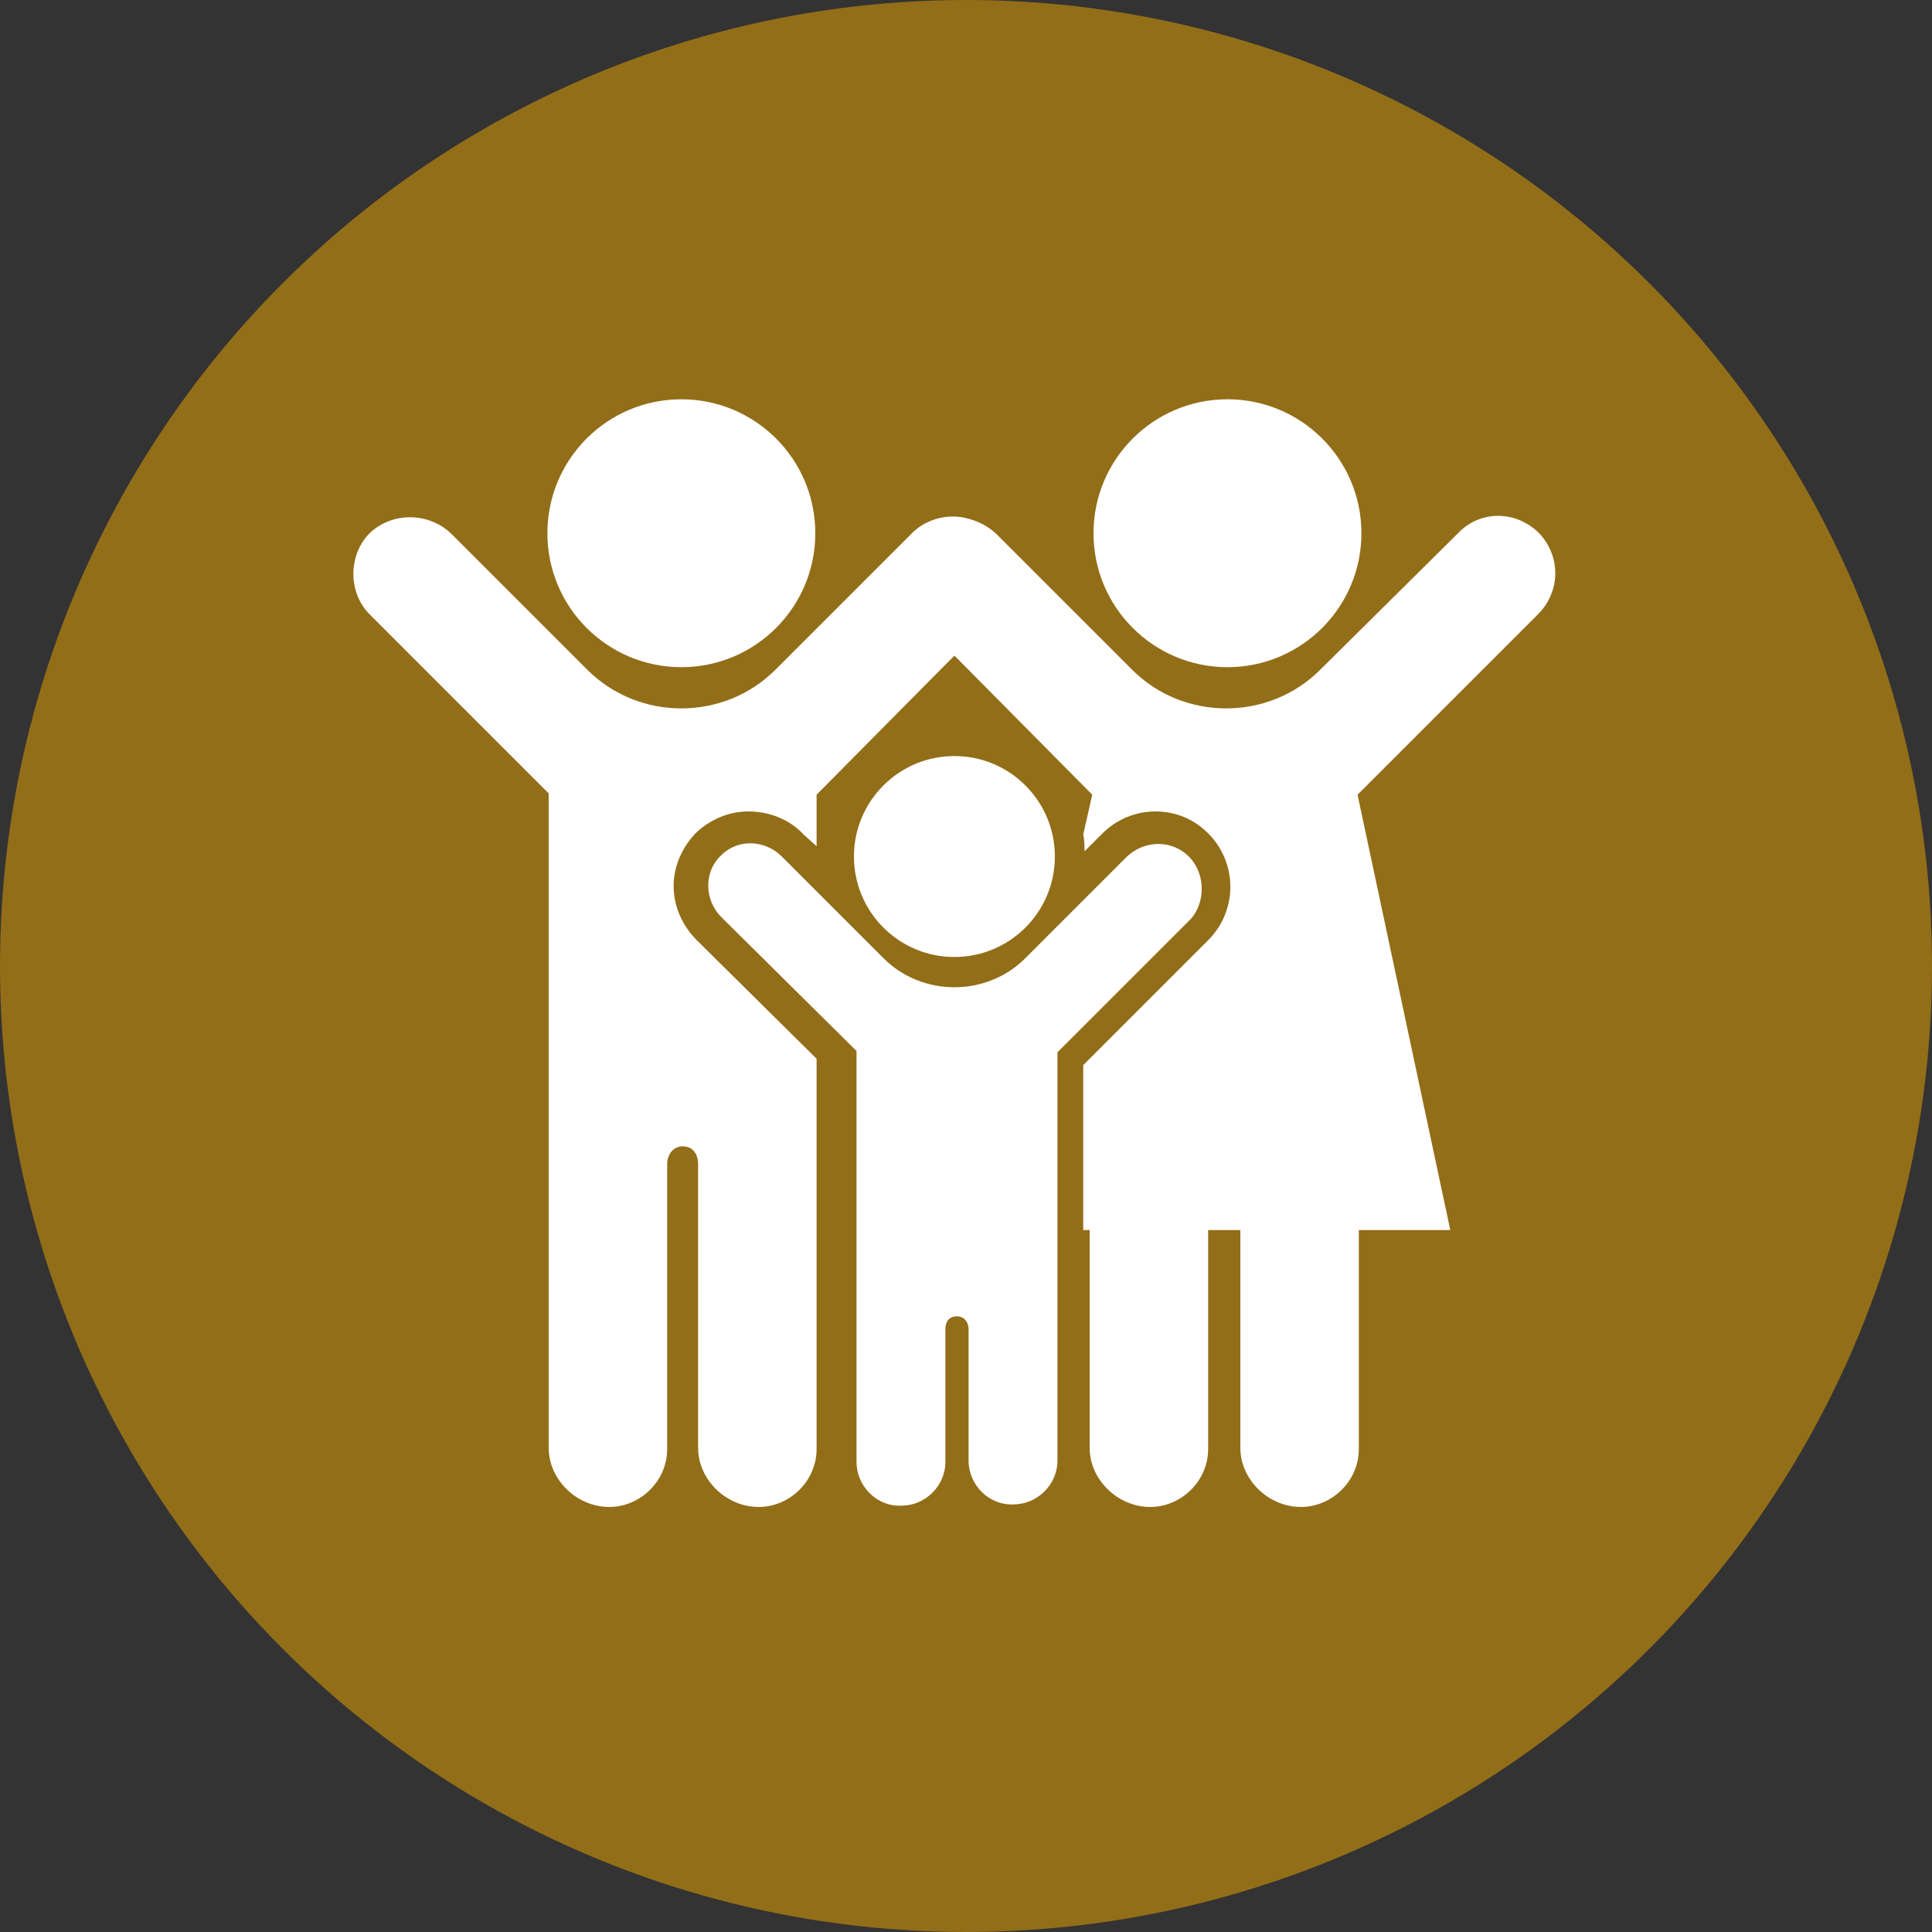
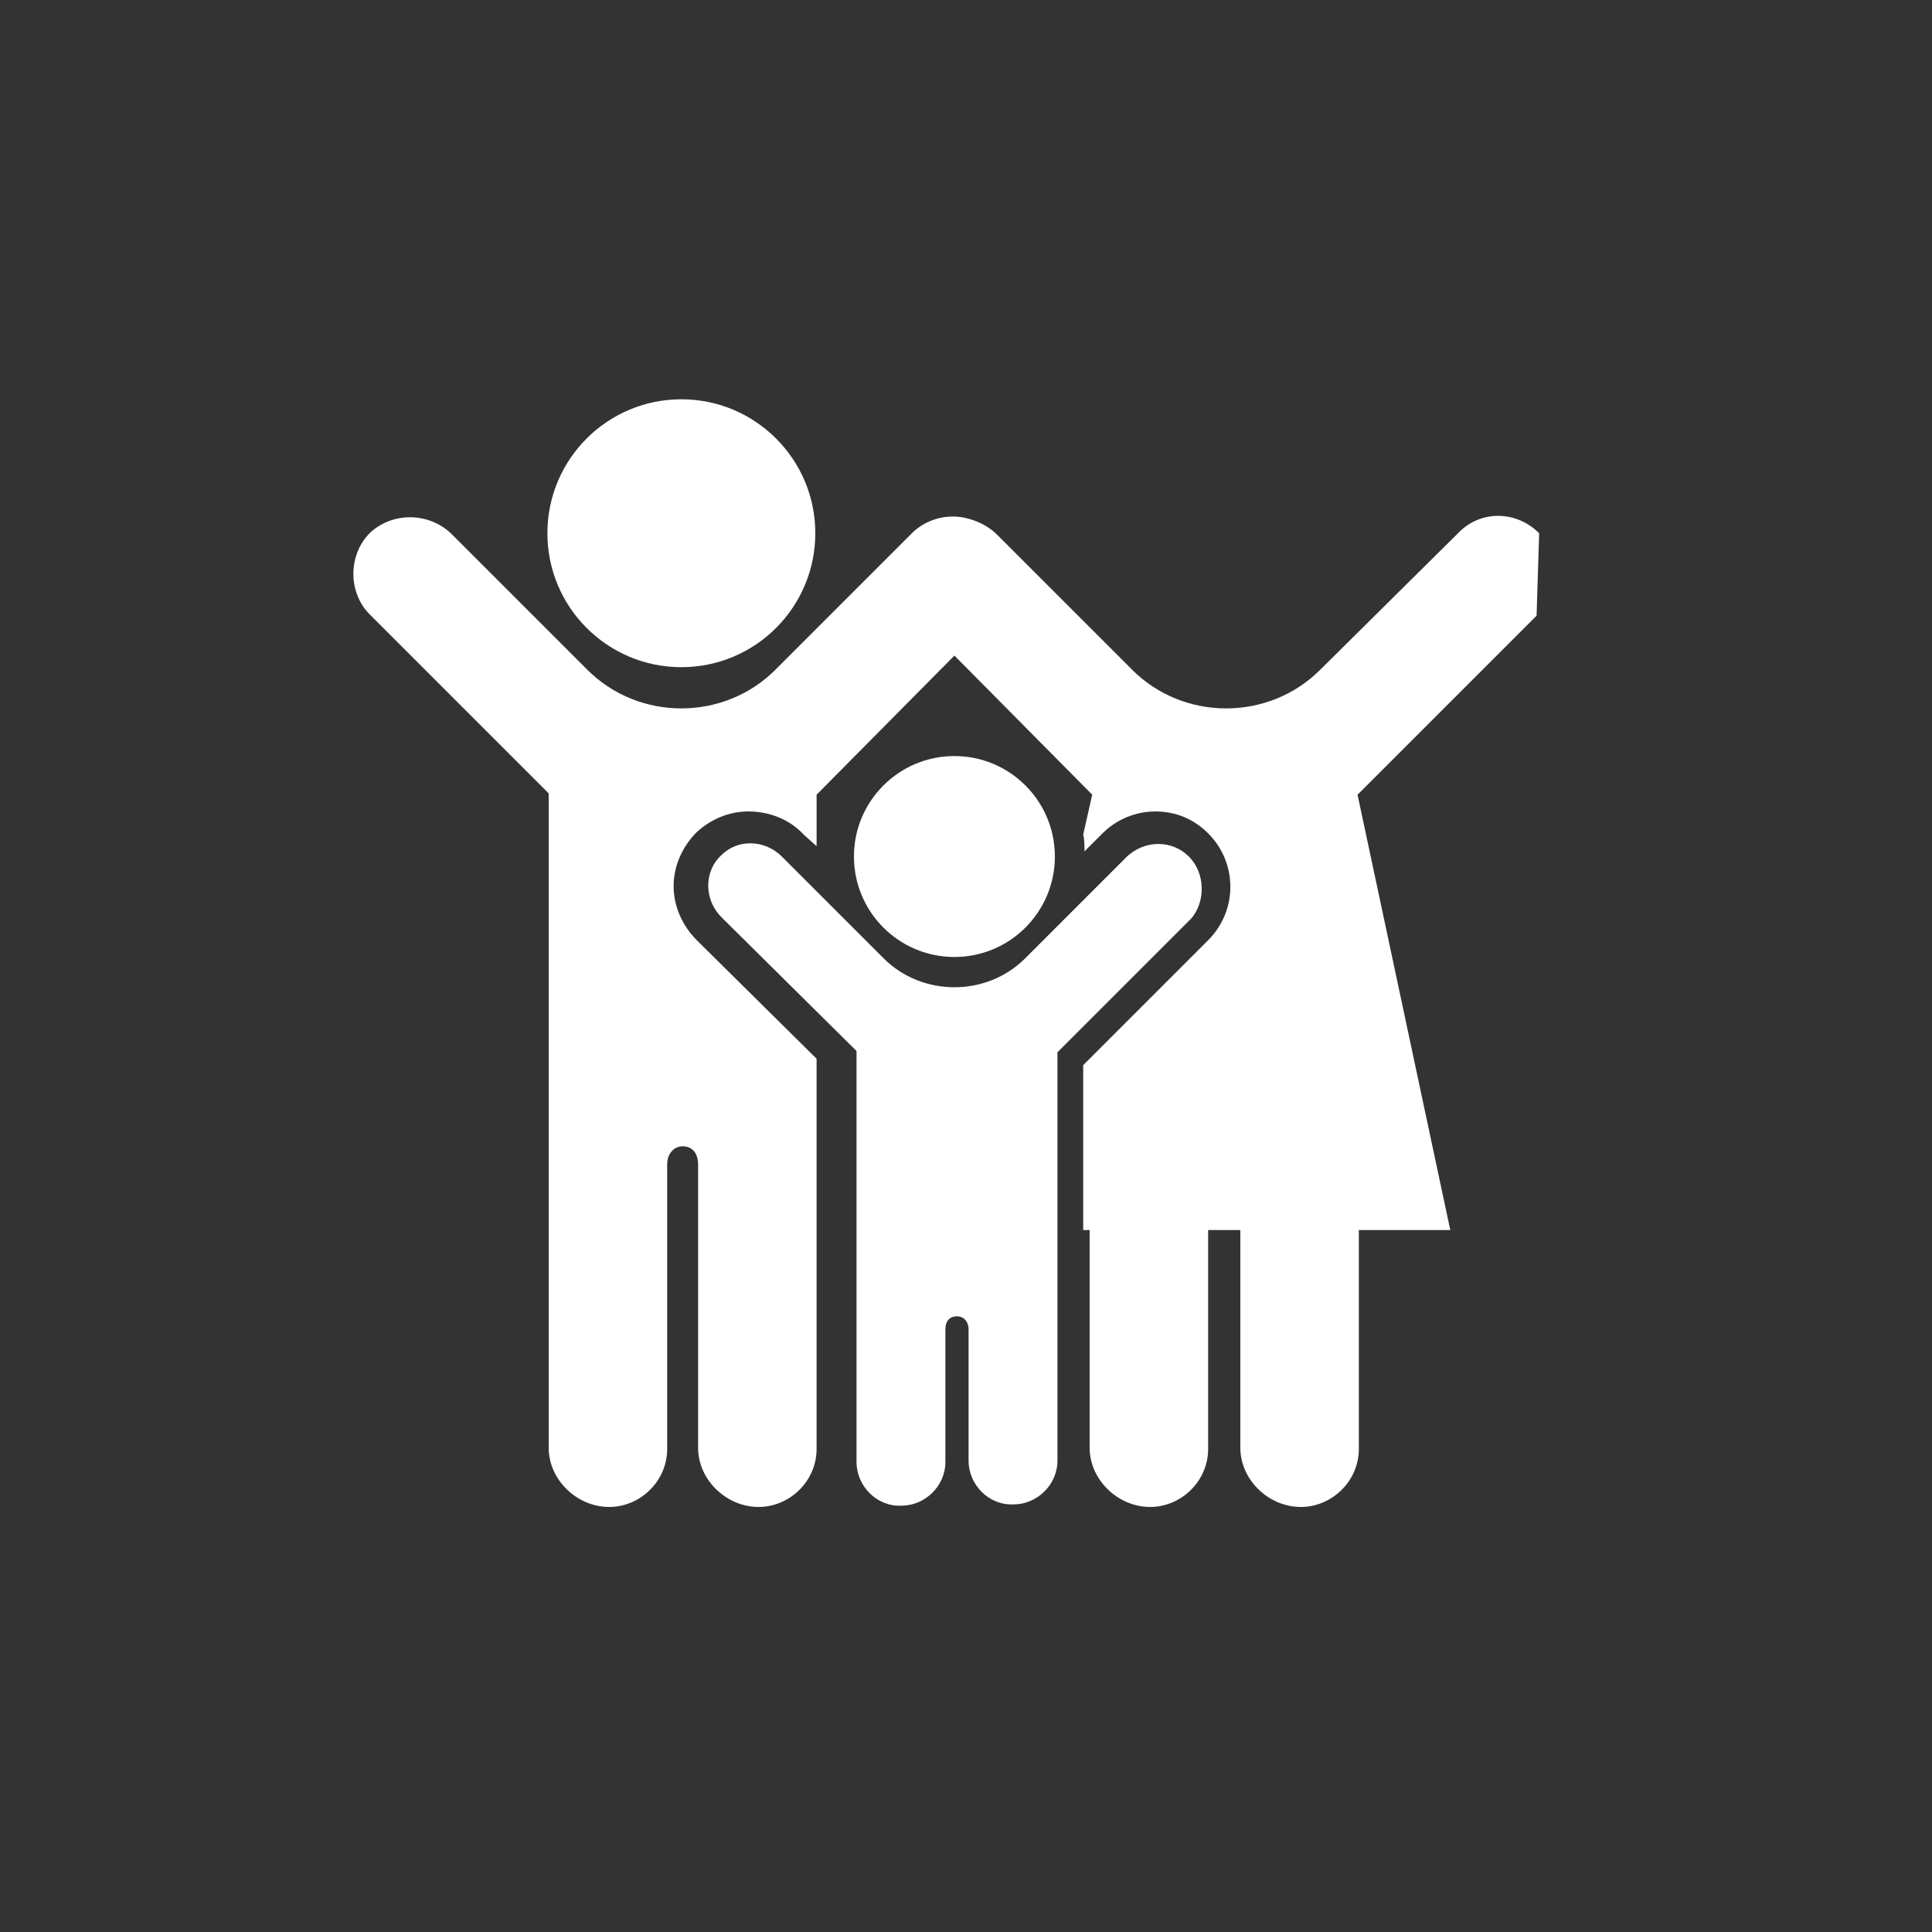
<svg xmlns="http://www.w3.org/2000/svg" version="1.1" id="Red_Circles" x="0px" y="0px" viewBox="0 0 150 150" style="enable-background:new 0 0 150 150;" xml:space="preserve">
  <rect x="0" y="0" width="150" height="150" fill="#333333" stroke="none" />
  <style type="text/css">
	.st0{fill:#926E18;}
	.st1{fill:#FFFFFF;}
</style>
  <g>
-     <circle class="st0" cx="75" cy="75" r="75" />
-   </g>
+     </g>
  <g>
    <ellipse class="st1" cx="52.9" cy="41.4" rx="10.4" ry="10.4" />
-     <ellipse class="st1" cx="95.3" cy="41.4" rx="10.4" ry="10.4" />
    <circle class="st1" cx="74.1" cy="66.5" r="7.8" />
    <path class="st1" d="M92.3,66.5c-1.3-1.3-3.4-1.3-4.8,0l-7.9,7.9c-3,3-8,3-11,0l-7.9-7.9c-1.3-1.3-3.4-1.4-4.7-0.1   c-1.4,1.3-1.3,3.5,0,4.8l10.5,10.4v31.9c0,1.9,1.6,3.5,3.5,3.4c1.8,0,3.4-1.5,3.4-3.4v-10.3c0-0.6,0.3-1,0.9-1s0.9,0.5,0.9,1v10.2   c0,1.9,1.6,3.5,3.5,3.4c1.8,0,3.4-1.5,3.4-3.4V81.7l10.4-10.4C93.6,70,93.6,67.8,92.3,66.5z" />
-     <path class="st1" d="M119.5,41.4c-1.8-1.8-4.6-1.8-6.3,0L102.5,52c-4,4-10.6,4-14.6,0L77.4,41.5c-0.7-0.7-1.6-1.1-2.5-1.3   c-1.4-0.3-3,0.1-4.1,1.2L60.2,52c-4,4-10.6,4-14.6,0L35.1,41.5c-1.7-1.7-4.5-1.8-6.3-0.2C27,43,27,46,28.7,47.7l13.9,13.9v50.8   c0,2.5,2.2,4.6,4.7,4.6c2.4,0,4.5-2,4.5-4.5V90.4c0-0.8,0.5-1.4,1.2-1.4c0.8,0,1.2,0.6,1.2,1.4v22c0,2.5,2.2,4.6,4.7,4.6   c2.4,0,4.5-2,4.5-4.5V82.2L54.1,73c-1.1-1.1-1.8-2.6-1.8-4.2s0.7-3.1,1.8-4.2c1.1-1,2.5-1.6,4-1.6c1.6,0,3.2,0.6,4.3,1.8l1,0.9v-4   l10.7-10.8l10.7,10.8l-0.7,3.1c0.1,0.4,0.1,0.9,0.1,1.3l1.4-1.4c1.1-1.1,2.6-1.7,4.1-1.7c1.6,0,3,0.6,4.1,1.7c2.3,2.3,2.3,6,0,8.3   l-9.7,9.7v12.8h0.5v16.9c0,2.5,2.2,4.6,4.7,4.6c2.4,0,4.5-2,4.5-4.5v-17h2.5v16.9c0,2.5,2.2,4.6,4.7,4.6c2.4,0,4.5-2,4.5-4.5v-17   h7.1l-7.2-33.8l13.9-13.9C121.2,46,121.2,43.2,119.5,41.4z" />
+     <path class="st1" d="M119.5,41.4c-1.8-1.8-4.6-1.8-6.3,0L102.5,52c-4,4-10.6,4-14.6,0L77.4,41.5c-0.7-0.7-1.6-1.1-2.5-1.3   c-1.4-0.3-3,0.1-4.1,1.2L60.2,52c-4,4-10.6,4-14.6,0L35.1,41.5c-1.7-1.7-4.5-1.8-6.3-0.2C27,43,27,46,28.7,47.7l13.9,13.9v50.8   c0,2.5,2.2,4.6,4.7,4.6c2.4,0,4.5-2,4.5-4.5V90.4c0-0.8,0.5-1.4,1.2-1.4c0.8,0,1.2,0.6,1.2,1.4v22c0,2.5,2.2,4.6,4.7,4.6   c2.4,0,4.5-2,4.5-4.5V82.2L54.1,73c-1.1-1.1-1.8-2.6-1.8-4.2s0.7-3.1,1.8-4.2c1.1-1,2.5-1.6,4-1.6c1.6,0,3.2,0.6,4.3,1.8l1,0.9v-4   l10.7-10.8l10.7,10.8l-0.7,3.1c0.1,0.4,0.1,0.9,0.1,1.3l1.4-1.4c1.1-1.1,2.6-1.7,4.1-1.7c1.6,0,3,0.6,4.1,1.7c2.3,2.3,2.3,6,0,8.3   l-9.7,9.7v12.8h0.5v16.9c0,2.5,2.2,4.6,4.7,4.6c2.4,0,4.5-2,4.5-4.5v-17h2.5v16.9c0,2.5,2.2,4.6,4.7,4.6c2.4,0,4.5-2,4.5-4.5v-17   h7.1l-7.2-33.8l13.9-13.9z" />
  </g>
</svg>